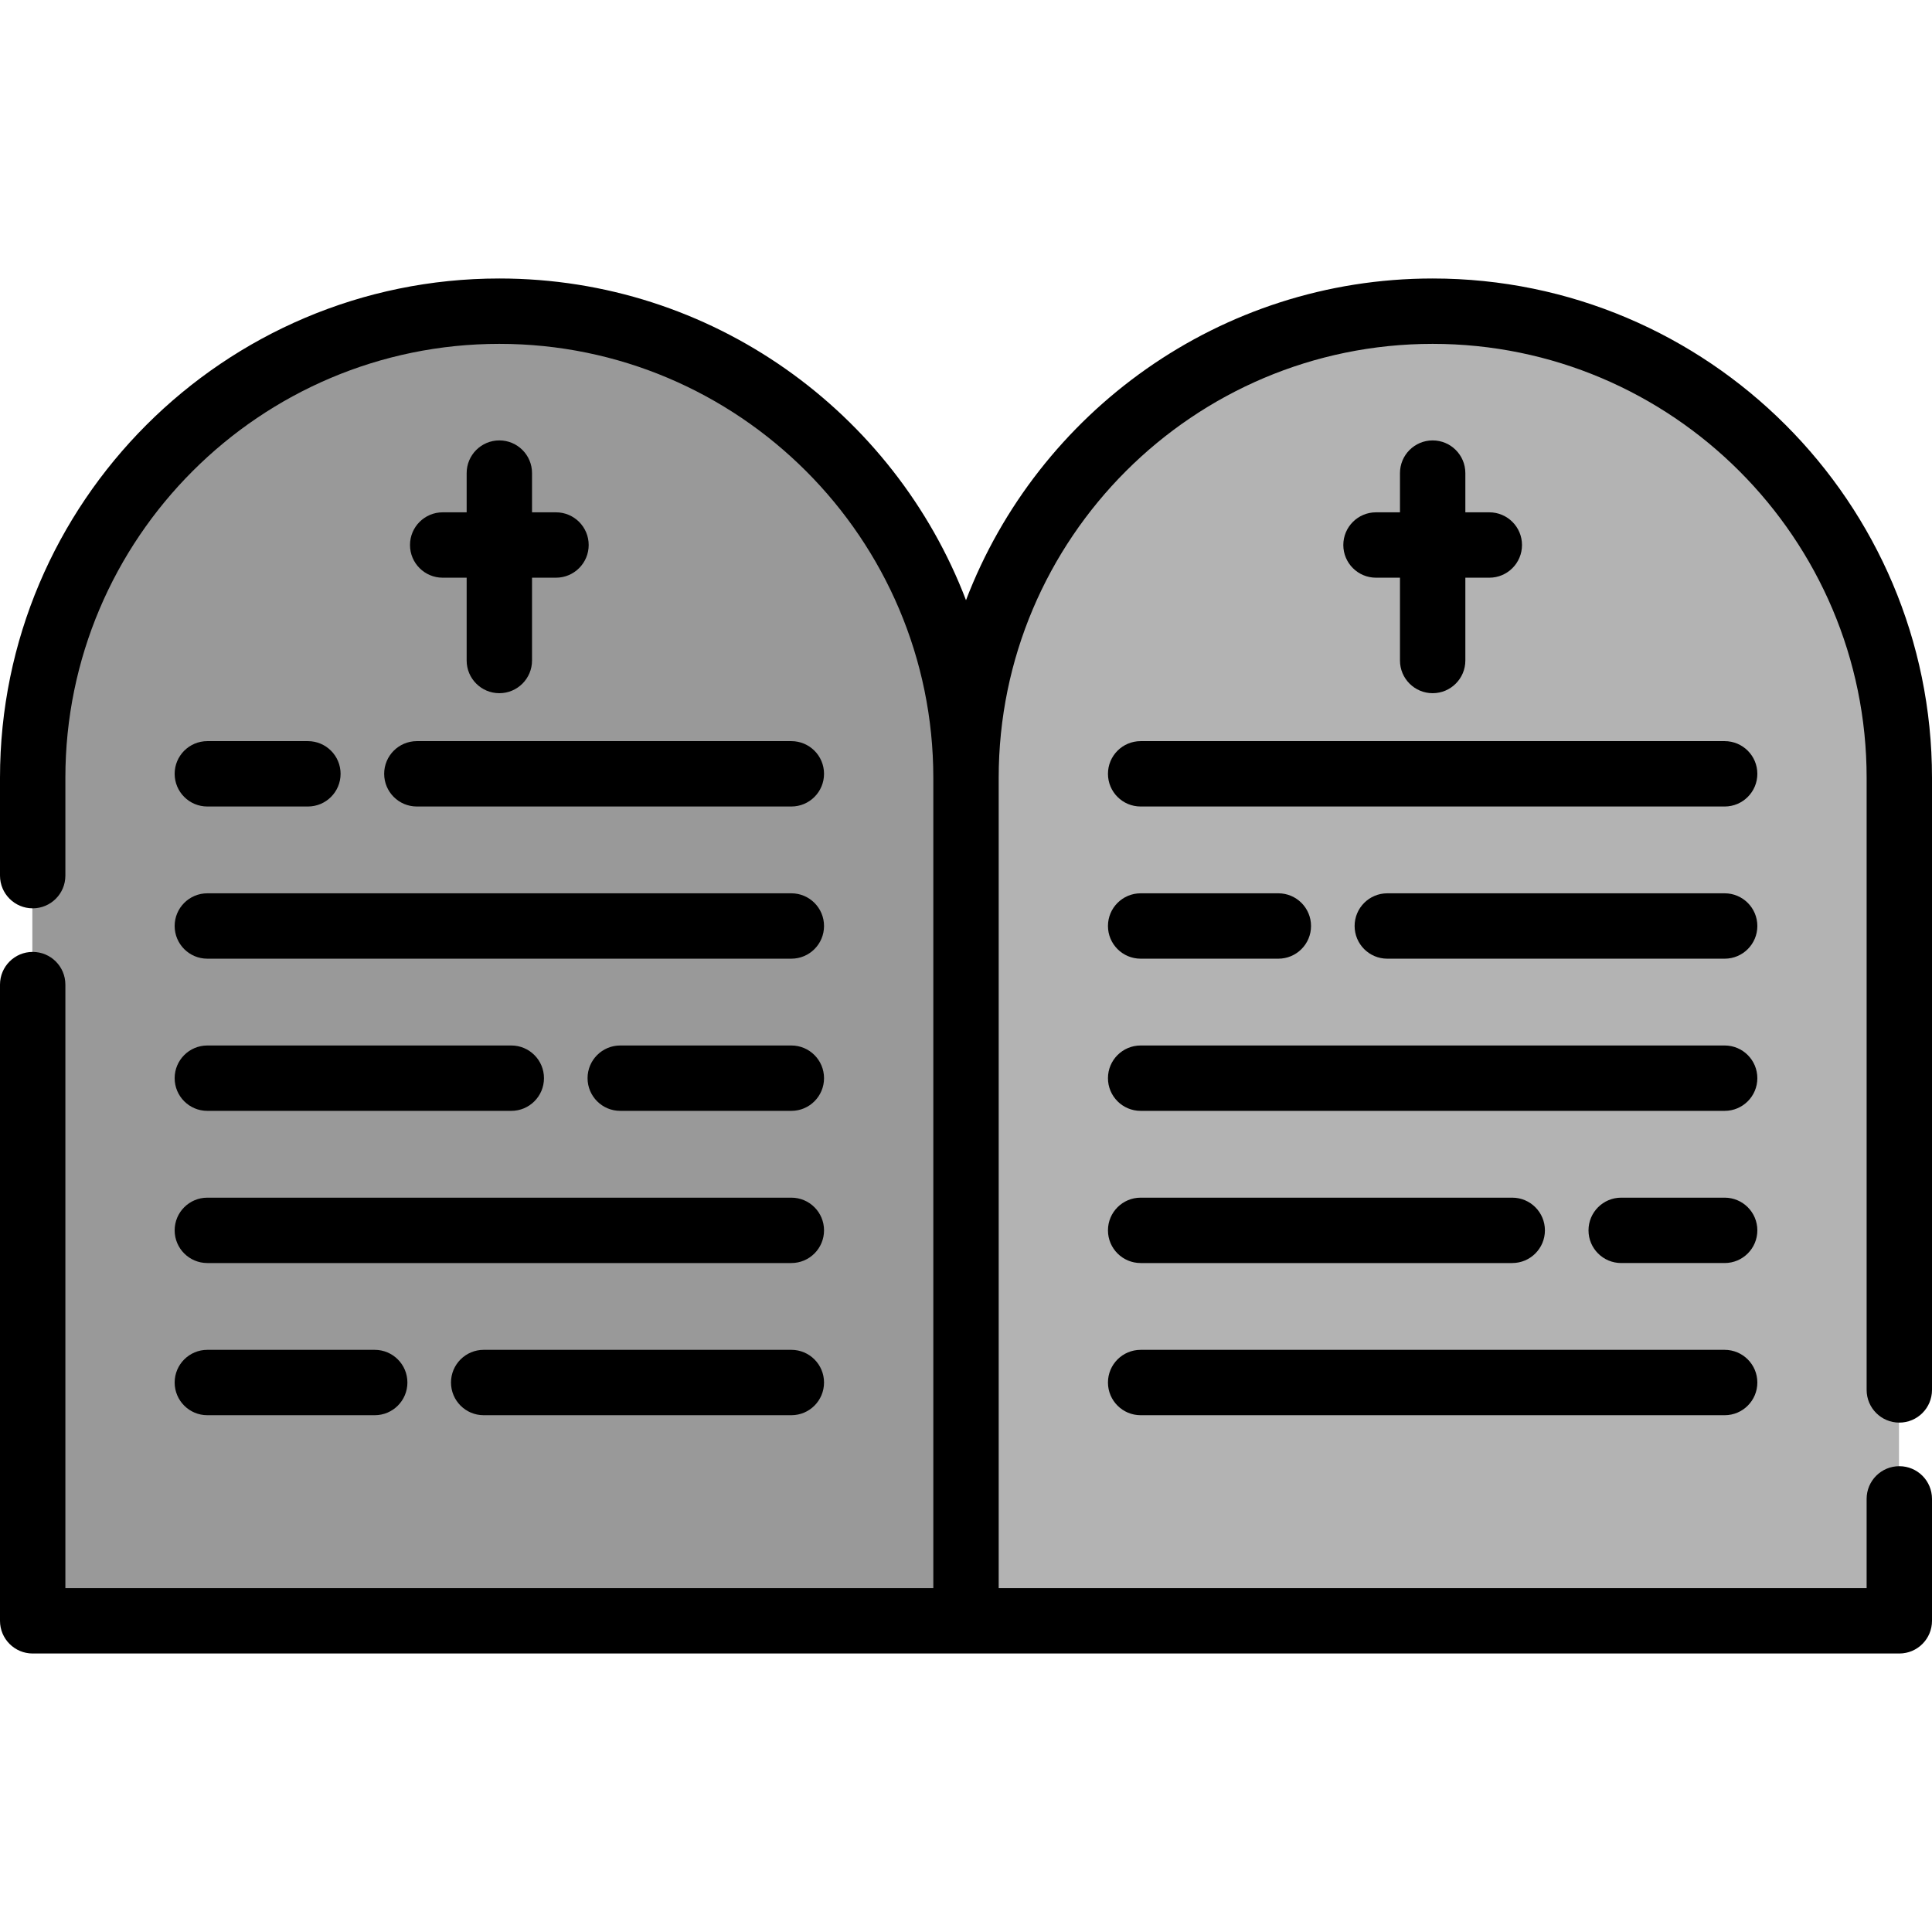
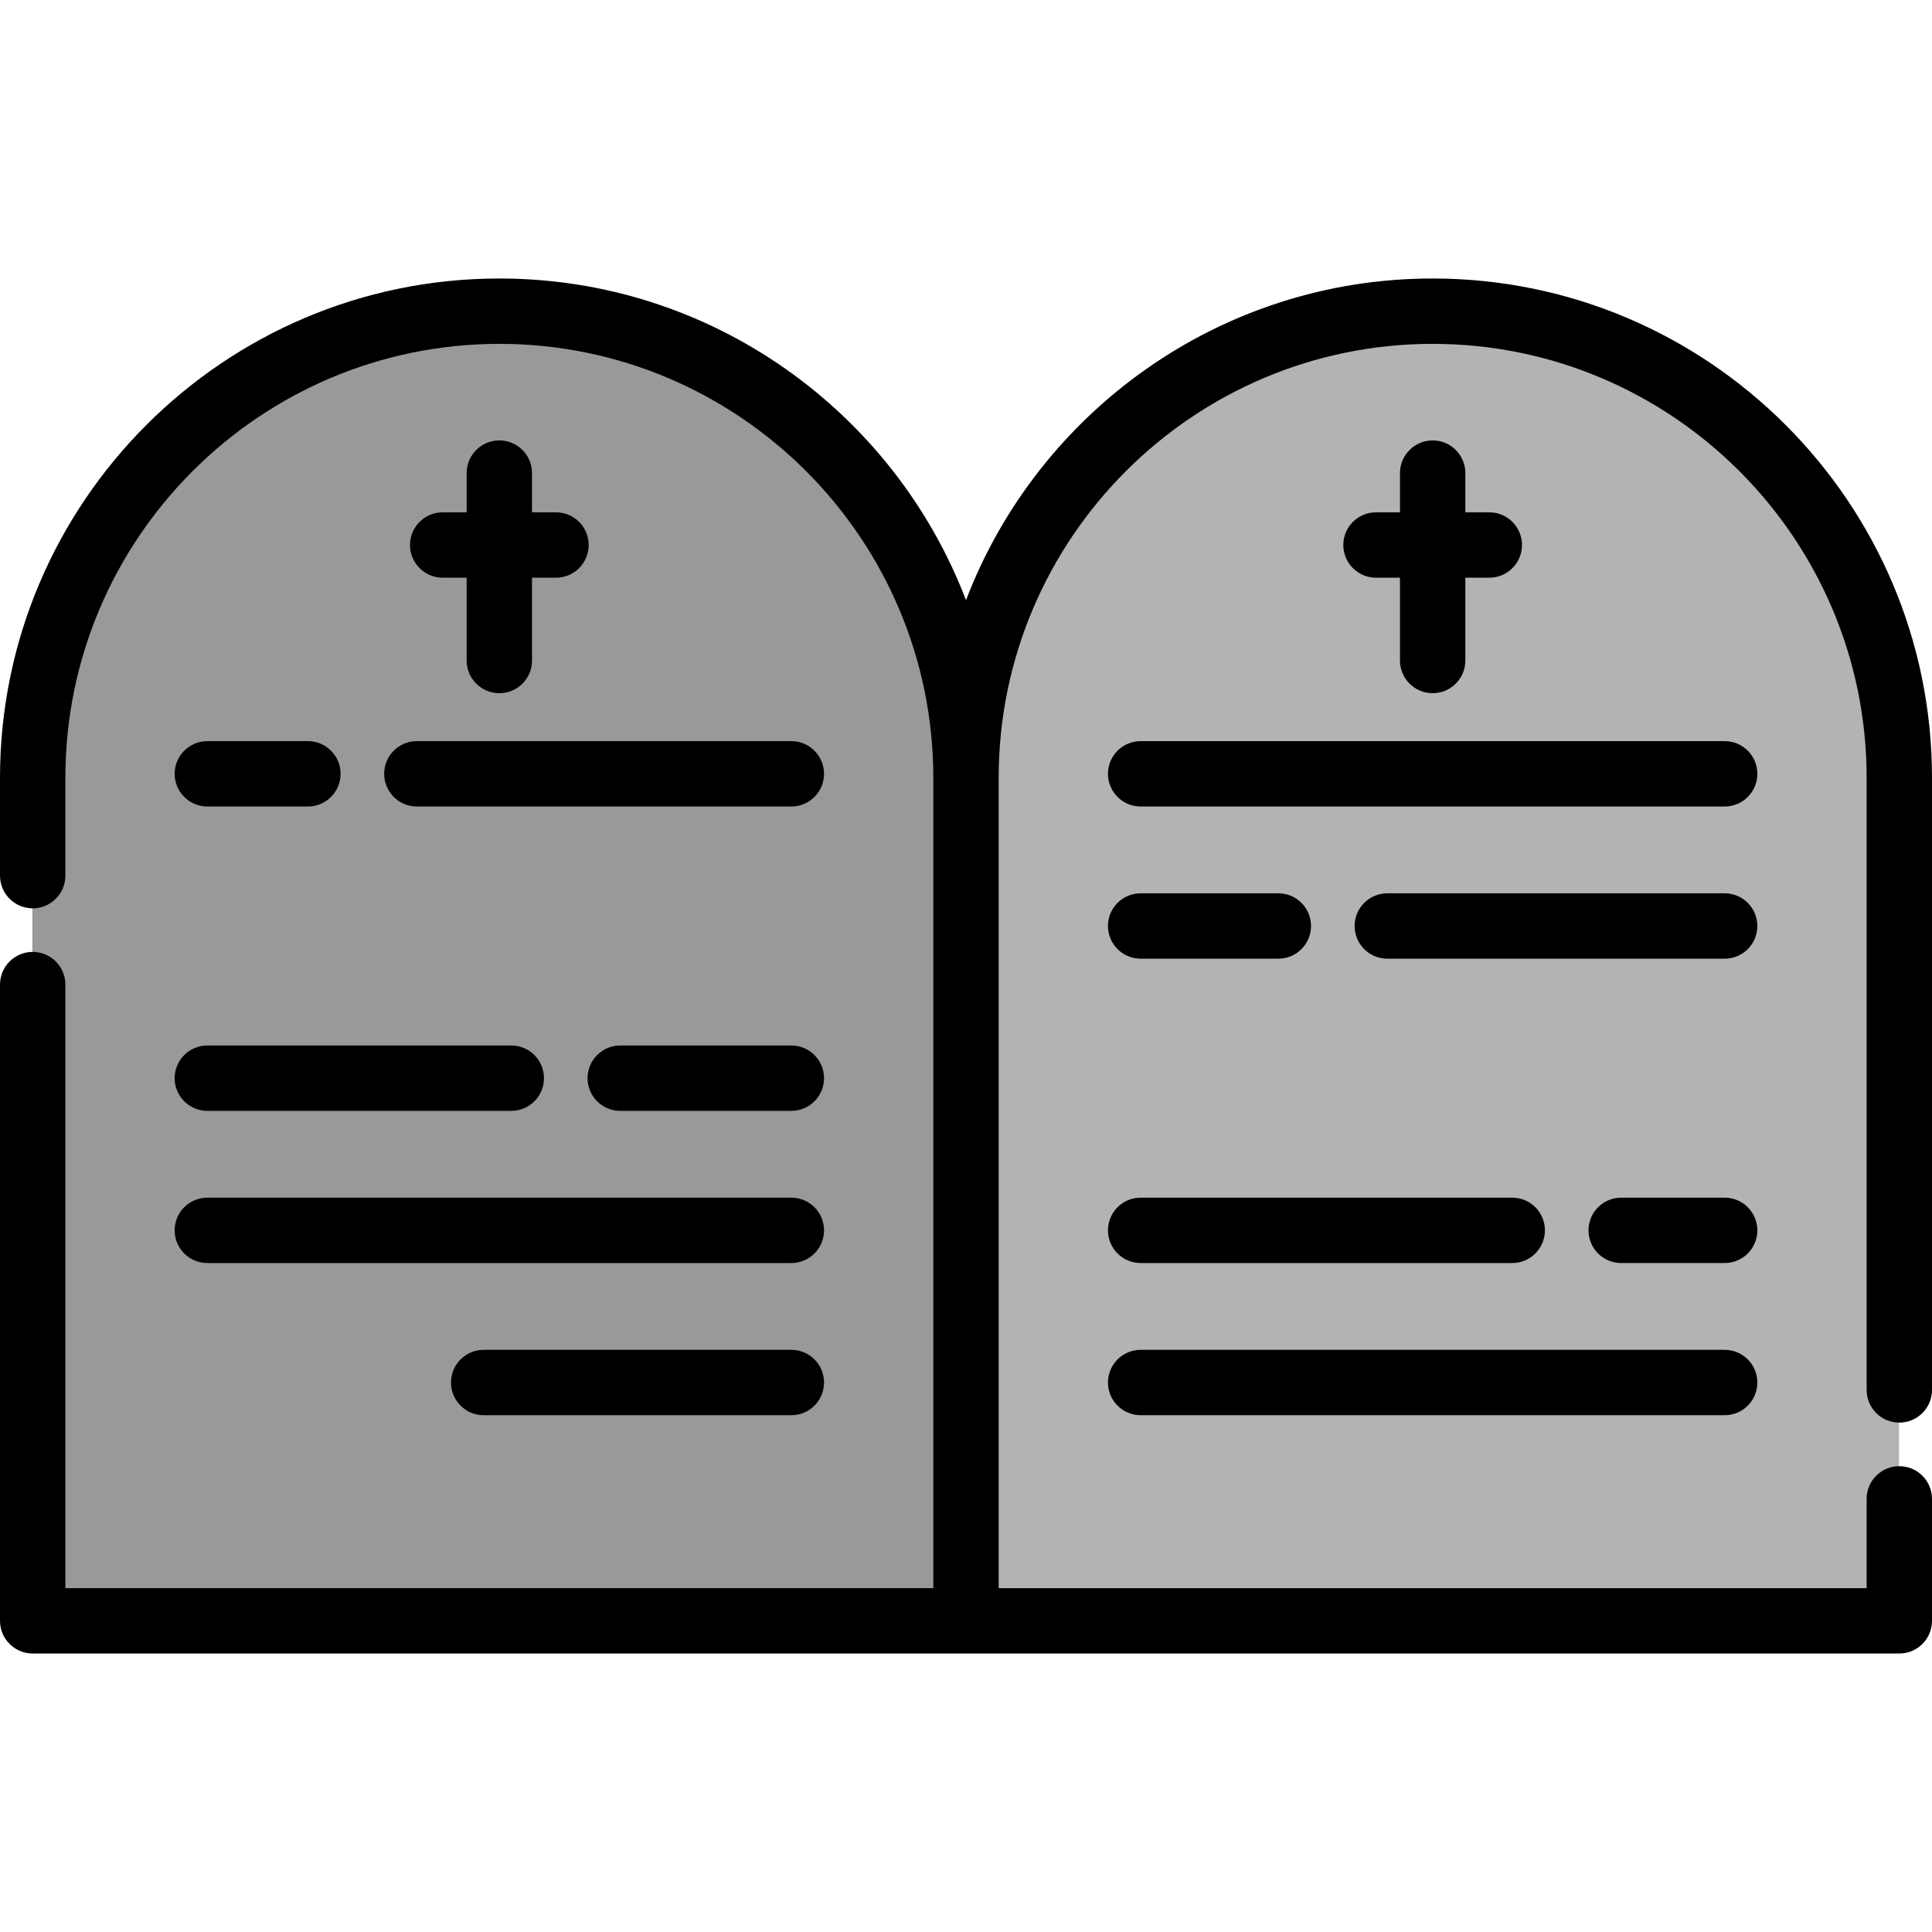
<svg xmlns="http://www.w3.org/2000/svg" height="800px" width="800px" version="1.1" id="Layer_1" viewBox="0 0 512 512" xml:space="preserve">
  <path style="fill:#999999;" d="M132.241,82.55L132.241,82.55c-68.3,0-123.669,55.369-123.669,123.669v223.402H255.91V206.219  C255.91,137.919,200.543,82.55,132.241,82.55z" />
  <path style="fill:#B3B3B3;" d="M503.249,374.205V206.219c0-68.3-55.369-123.669-123.669-123.669l0,0  c-68.3,0-123.669,55.369-123.669,123.669v223.402h247.338V403.08L503.249,374.205L503.249,374.205z" />
  <path d="M503.338,377.006c4.785,0,8.662-3.878,8.662-8.662v-162.21c0-72.967-59.363-132.331-132.331-132.331  c-56.392,0-104.65,35.462-123.669,85.252c-19.018-49.791-67.276-85.252-123.668-85.252C59.363,73.803,0,133.167,0,206.134v25.921  c0,4.784,3.878,8.662,8.662,8.662s8.662-3.878,8.662-8.662v-25.921c0-63.415,51.592-115.007,115.007-115.007  s115.006,51.591,115.006,115.007v214.739H17.325V260.93c0-4.784-3.878-8.662-8.662-8.662S0,256.146,0,260.93v168.605  c0,4.784,3.878,8.662,8.662,8.662h494.675c4.785,0,8.662-3.878,8.662-8.662v-32.317c0-4.784-3.877-8.662-8.662-8.662  s-8.662,3.878-8.662,8.662v23.654H264.663V206.134c0-63.415,51.591-115.007,115.006-115.007s115.007,51.591,115.007,115.007v162.21  C494.675,373.128,498.554,377.006,503.338,377.006z" />
  <path d="M457.053,196.408H302.284c-4.785,0-8.662,3.878-8.662,8.662c0,4.784,3.877,8.662,8.662,8.662h154.768  c4.785,0,8.662-3.878,8.662-8.662C465.715,200.286,461.838,196.408,457.053,196.408z" />
-   <path d="M457.053,277.065H302.284c-4.785,0-8.662,3.878-8.662,8.662s3.877,8.662,8.662,8.662h154.768  c4.785,0,8.662-3.878,8.662-8.662S461.838,277.065,457.053,277.065z" />
  <path d="M457.053,236.737H367.65c-4.785,0-8.662,3.878-8.662,8.662s3.877,8.662,8.662,8.662h89.403c4.785,0,8.662-3.878,8.662-8.662  S461.838,236.737,457.053,236.737z" />
  <path d="M302.284,254.061h36.491c4.785,0,8.662-3.878,8.662-8.662s-3.877-8.662-8.662-8.662h-36.491  c-4.785,0-8.662,3.878-8.662,8.662S297.5,254.061,302.284,254.061z" />
  <path d="M457.053,317.393h-27.421c-4.785,0-8.662,3.878-8.662,8.662c0,4.784,3.877,8.662,8.662,8.662h27.421  c4.785,0,8.662-3.878,8.662-8.662C465.715,321.271,461.838,317.393,457.053,317.393z" />
  <path d="M302.284,334.718h98.473c4.785,0,8.662-3.878,8.662-8.662c0-4.784-3.877-8.662-8.662-8.662h-98.473  c-4.785,0-8.662,3.878-8.662,8.662C293.622,330.839,297.5,334.718,302.284,334.718z" />
  <path d="M302.284,375.046h154.768c4.785,0,8.662-3.878,8.662-8.662c0-4.784-3.877-8.662-8.662-8.662H302.284  c-4.785,0-8.662,3.878-8.662,8.662C293.622,371.168,297.5,375.046,302.284,375.046z" />
  <path d="M101.809,205.07c0,4.784,3.878,8.662,8.662,8.662h99.243c4.784,0,8.662-3.878,8.662-8.662c0-4.784-3.878-8.662-8.662-8.662  h-99.243C105.687,196.408,101.809,200.286,101.809,205.07z" />
  <path d="M54.947,213.733h26.65c4.784,0,8.662-3.878,8.662-8.662c0-4.784-3.878-8.662-8.662-8.662h-26.65  c-4.784,0-8.662,3.878-8.662,8.662C46.285,209.854,50.163,213.733,54.947,213.733z" />
  <path d="M209.716,277.065h-45.344c-4.784,0-8.662,3.878-8.662,8.662s3.878,8.662,8.662,8.662h45.344  c4.784,0,8.662-3.878,8.662-8.662S214.5,277.065,209.716,277.065z" />
  <path d="M54.947,294.39h80.55c4.784,0,8.662-3.878,8.662-8.662s-3.878-8.662-8.662-8.662h-80.55c-4.784,0-8.662,3.878-8.662,8.662  S50.163,294.39,54.947,294.39z" />
-   <path d="M54.947,254.061h154.768c4.784,0,8.662-3.878,8.662-8.662s-3.878-8.662-8.662-8.662H54.947  c-4.784,0-8.662,3.878-8.662,8.662S50.163,254.061,54.947,254.061z" />
  <path d="M54.947,334.718h154.768c4.784,0,8.662-3.878,8.662-8.662c0-4.784-3.878-8.662-8.662-8.662H54.947  c-4.784,0-8.662,3.878-8.662,8.662C46.285,330.839,50.163,334.718,54.947,334.718z" />
  <path d="M209.716,357.721H128.18c-4.784,0-8.662,3.878-8.662,8.662c0,4.784,3.878,8.662,8.662,8.662h81.534  c4.784,0,8.662-3.878,8.662-8.662C218.377,361.6,214.5,357.721,209.716,357.721z" />
-   <path d="M54.947,375.046h44.358c4.784,0,8.662-3.878,8.662-8.662c0-4.784-3.878-8.662-8.662-8.662H54.947  c-4.784,0-8.662,3.878-8.662,8.662C46.285,371.168,50.163,375.046,54.947,375.046z" />
  <path d="M379.67,116.714c-4.785,0-8.662,3.878-8.662,8.662v10.395h-6.354c-4.785,0-8.662,3.878-8.662,8.662s3.877,8.662,8.662,8.662  h6.354v21.945c0,4.784,3.877,8.662,8.662,8.662s8.662-3.878,8.662-8.662v-21.945h6.351c4.785,0,8.662-3.878,8.662-8.662  s-3.877-8.662-8.662-8.662h-6.351v-10.395C388.332,120.592,384.455,116.714,379.67,116.714z" />
  <path d="M132.331,116.714c-4.784,0-8.662,3.878-8.662,8.662v10.395h-6.352c-4.784,0-8.662,3.878-8.662,8.662  s3.878,8.662,8.662,8.662h6.352v21.945c0,4.784,3.878,8.662,8.662,8.662c4.784,0,8.662-3.878,8.662-8.662v-21.945h6.352  c4.784,0,8.662-3.878,8.662-8.662s-3.878-8.662-8.662-8.662h-6.352v-10.395C140.994,120.592,137.115,116.714,132.331,116.714z" />
</svg>